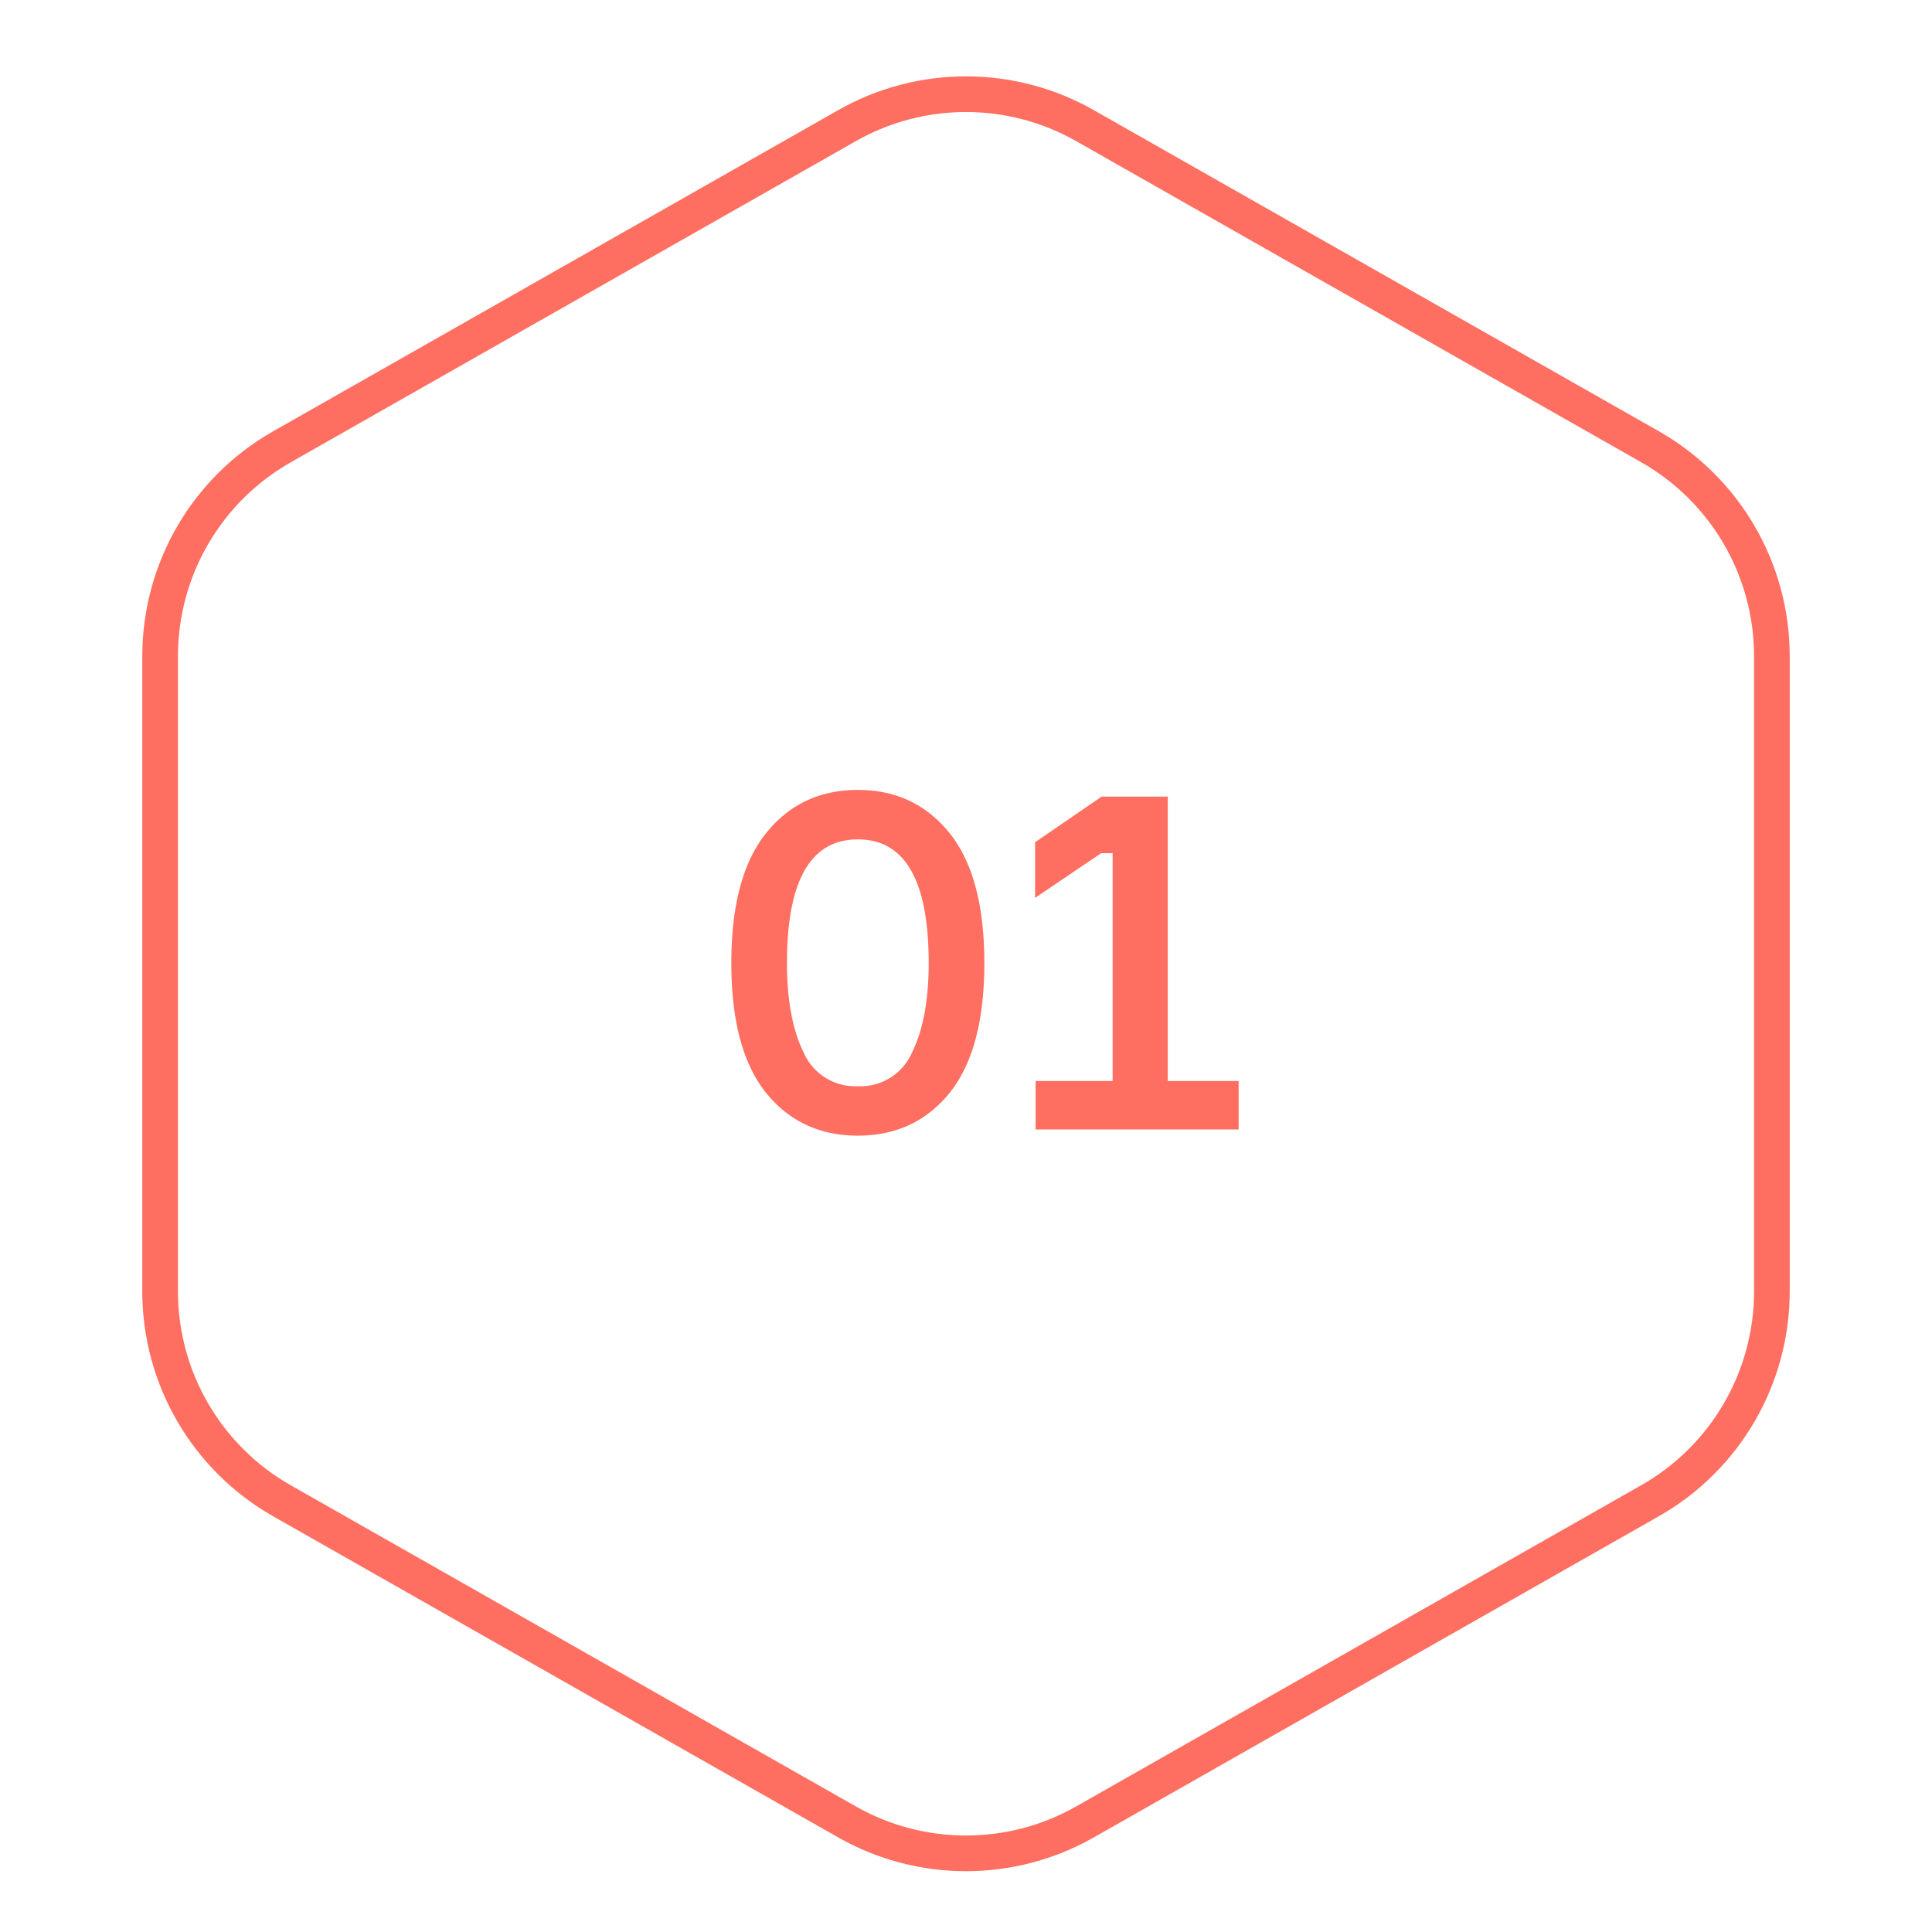
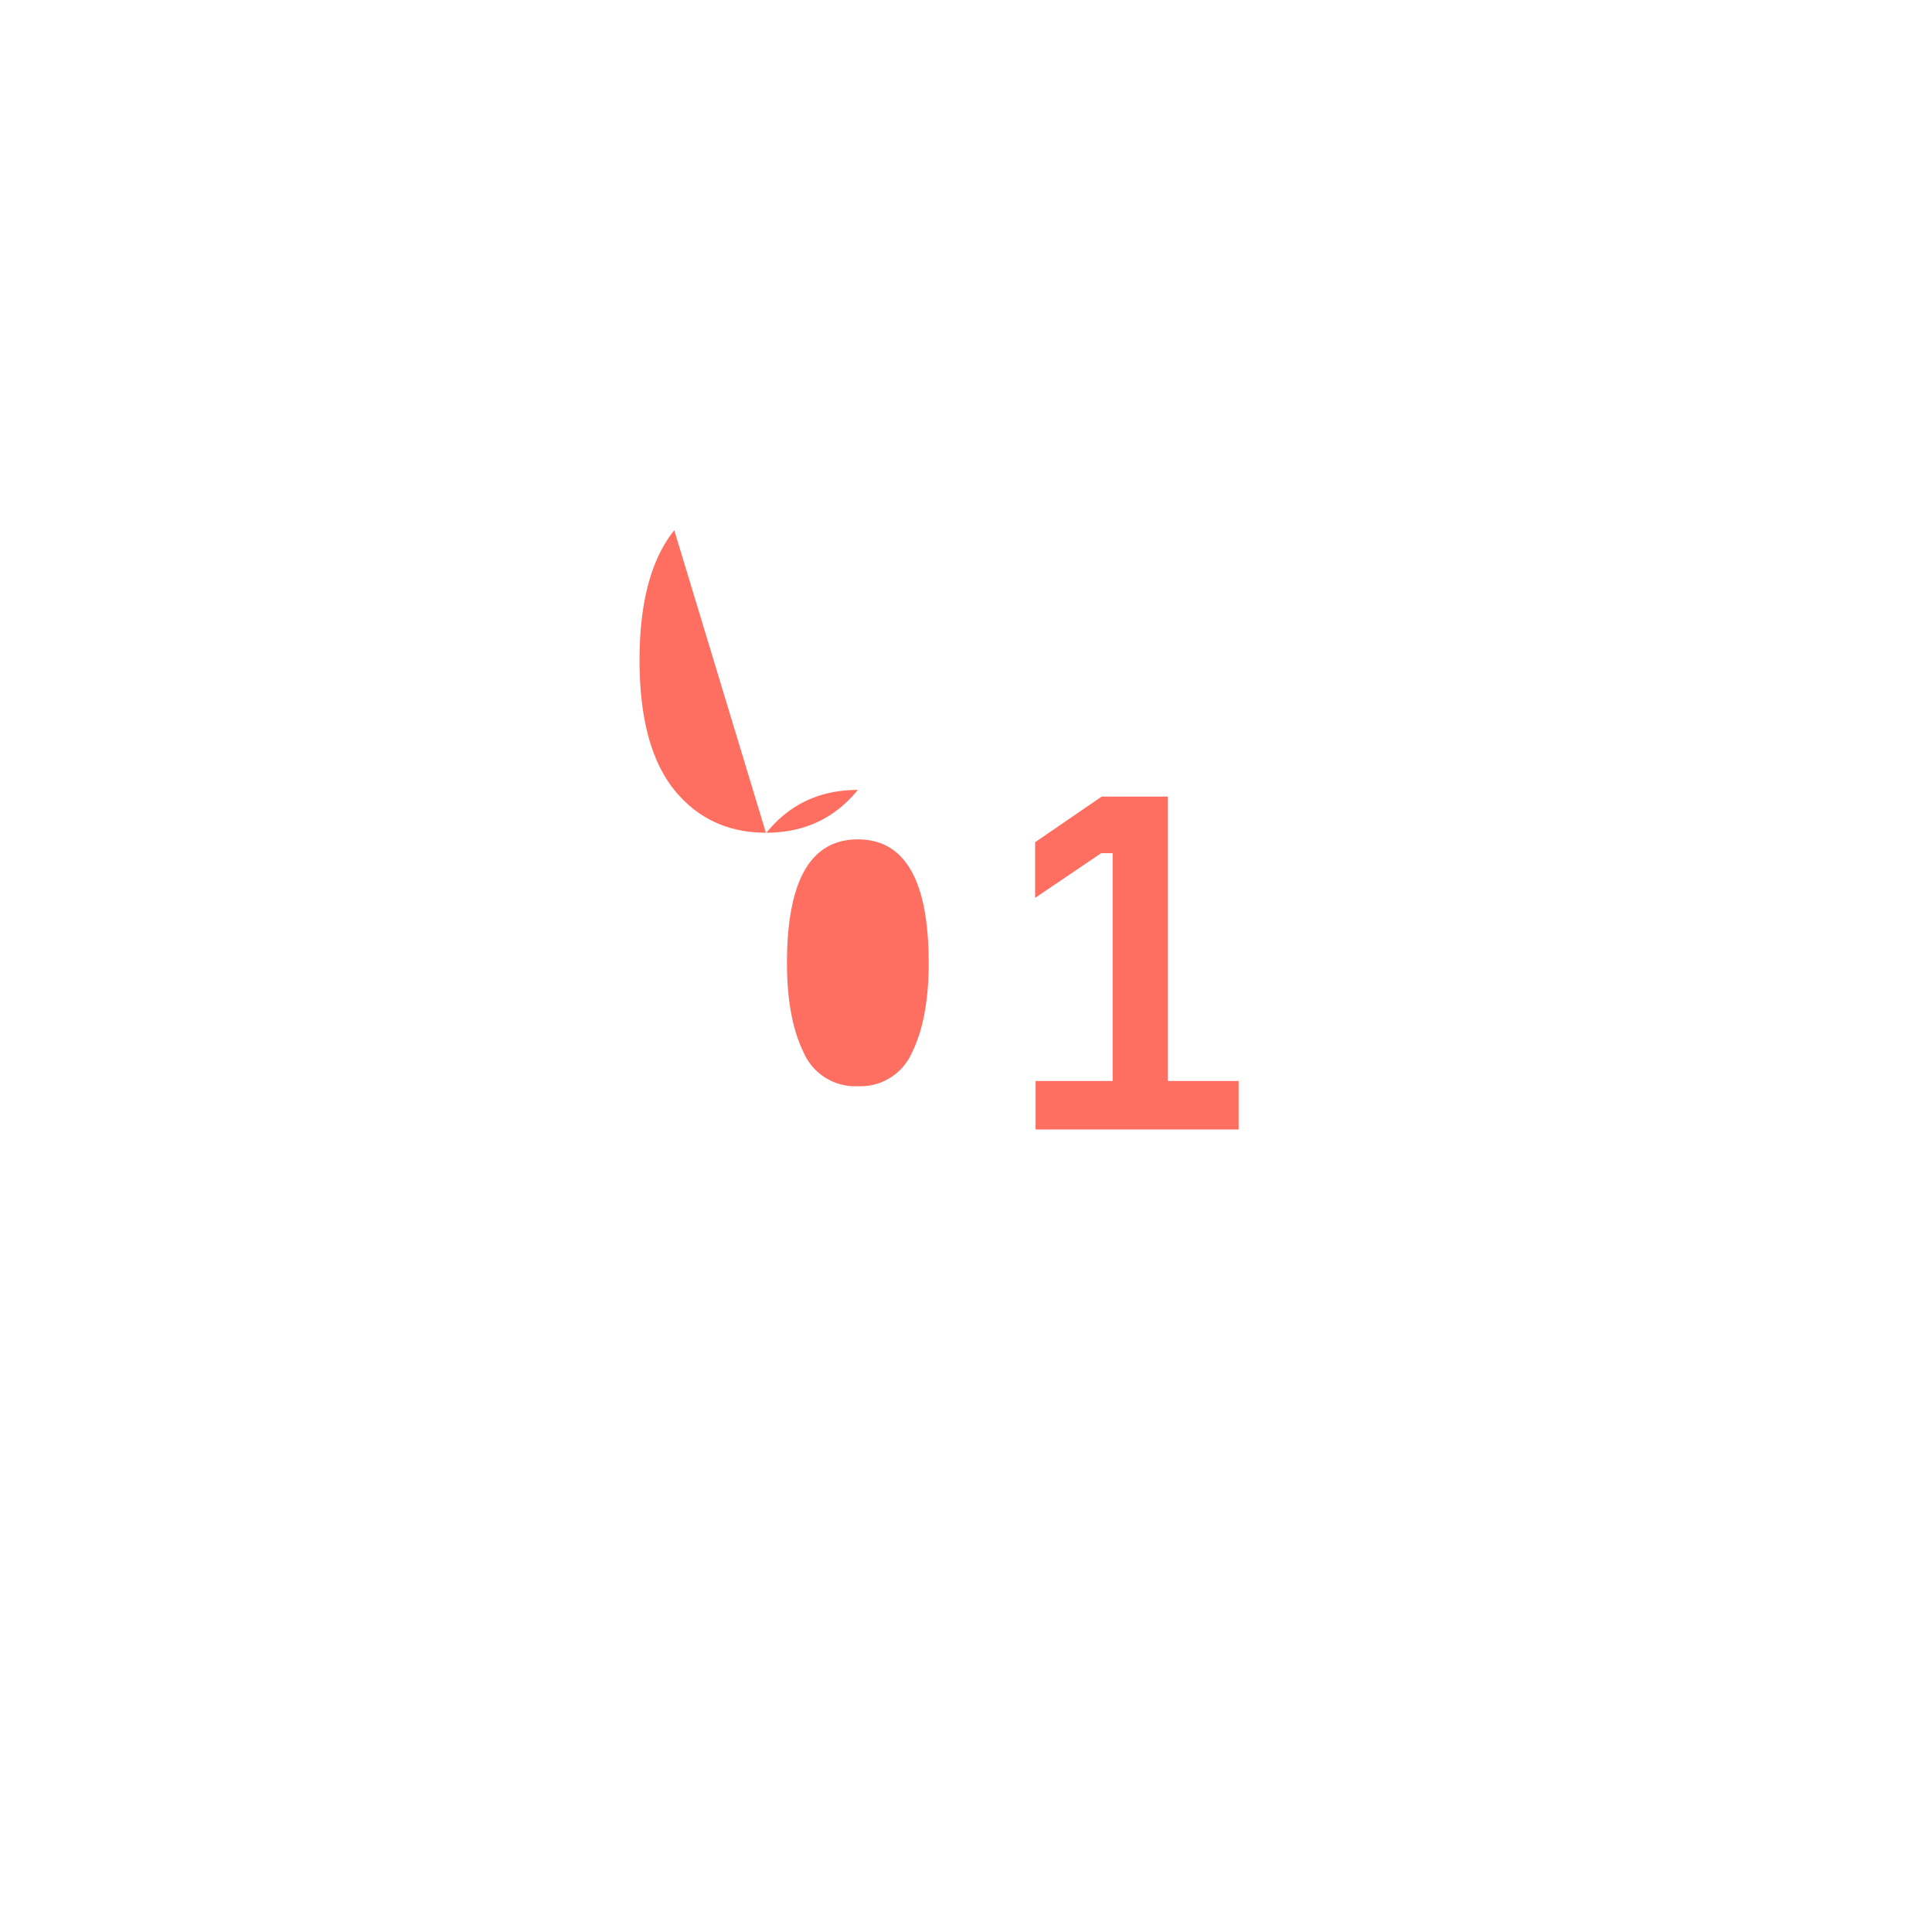
<svg xmlns="http://www.w3.org/2000/svg" width="65" height="65" fill="none">
-   <path d="M28.496 4.227c2.483-1.411 5.525-1.411 8.008 0l19.009 10.803c2.534 1.44 4.1 4.131 4.1 7.045v21.371c0 2.915-1.565 5.605-4.1 7.045L36.504 61.296c-2.483 1.411-5.525 1.411-8.008 0L9.487 50.493c-2.534-1.44-4.1-4.13-4.1-7.045V22.076c0-2.915 1.565-5.605 4.1-7.045L28.496 4.227z" stroke="#ff6f61" stroke-width="1.2" />
-   <path d="M25.773 28.032c.779-.971 1.808-1.456 3.088-1.456s2.309.485 3.088 1.456 1.168 2.427 1.168 4.368-.389 3.397-1.168 4.368c-.779.96-1.808 1.44-3.088 1.44s-2.309-.48-3.088-1.44c-.779-.971-1.168-2.427-1.168-4.368s.389-3.397 1.168-4.368zm1.264 7.376a1.89 1.89 0 0 0 1.824 1.136 1.89 1.89 0 0 0 1.824-1.136c.373-.757.56-1.76.56-3.008 0-2.773-.795-4.16-2.384-4.16s-2.384 1.387-2.384 4.16c0 1.248.187 2.251.56 3.008zM34.841 38v-1.632h2.592v-7.664h-.384l-2.224 1.504v-1.872l2.24-1.536h2.224v9.568h2.384V38h-6.832z" fill="#ff6f61" />
+   <path d="M25.773 28.032c.779-.971 1.808-1.456 3.088-1.456c-.779.96-1.808 1.44-3.088 1.44s-2.309-.48-3.088-1.44c-.779-.971-1.168-2.427-1.168-4.368s.389-3.397 1.168-4.368zm1.264 7.376a1.89 1.89 0 0 0 1.824 1.136 1.89 1.89 0 0 0 1.824-1.136c.373-.757.56-1.76.56-3.008 0-2.773-.795-4.16-2.384-4.16s-2.384 1.387-2.384 4.16c0 1.248.187 2.251.56 3.008zM34.841 38v-1.632h2.592v-7.664h-.384l-2.224 1.504v-1.872l2.24-1.536h2.224v9.568h2.384V38h-6.832z" fill="#ff6f61" />
</svg>